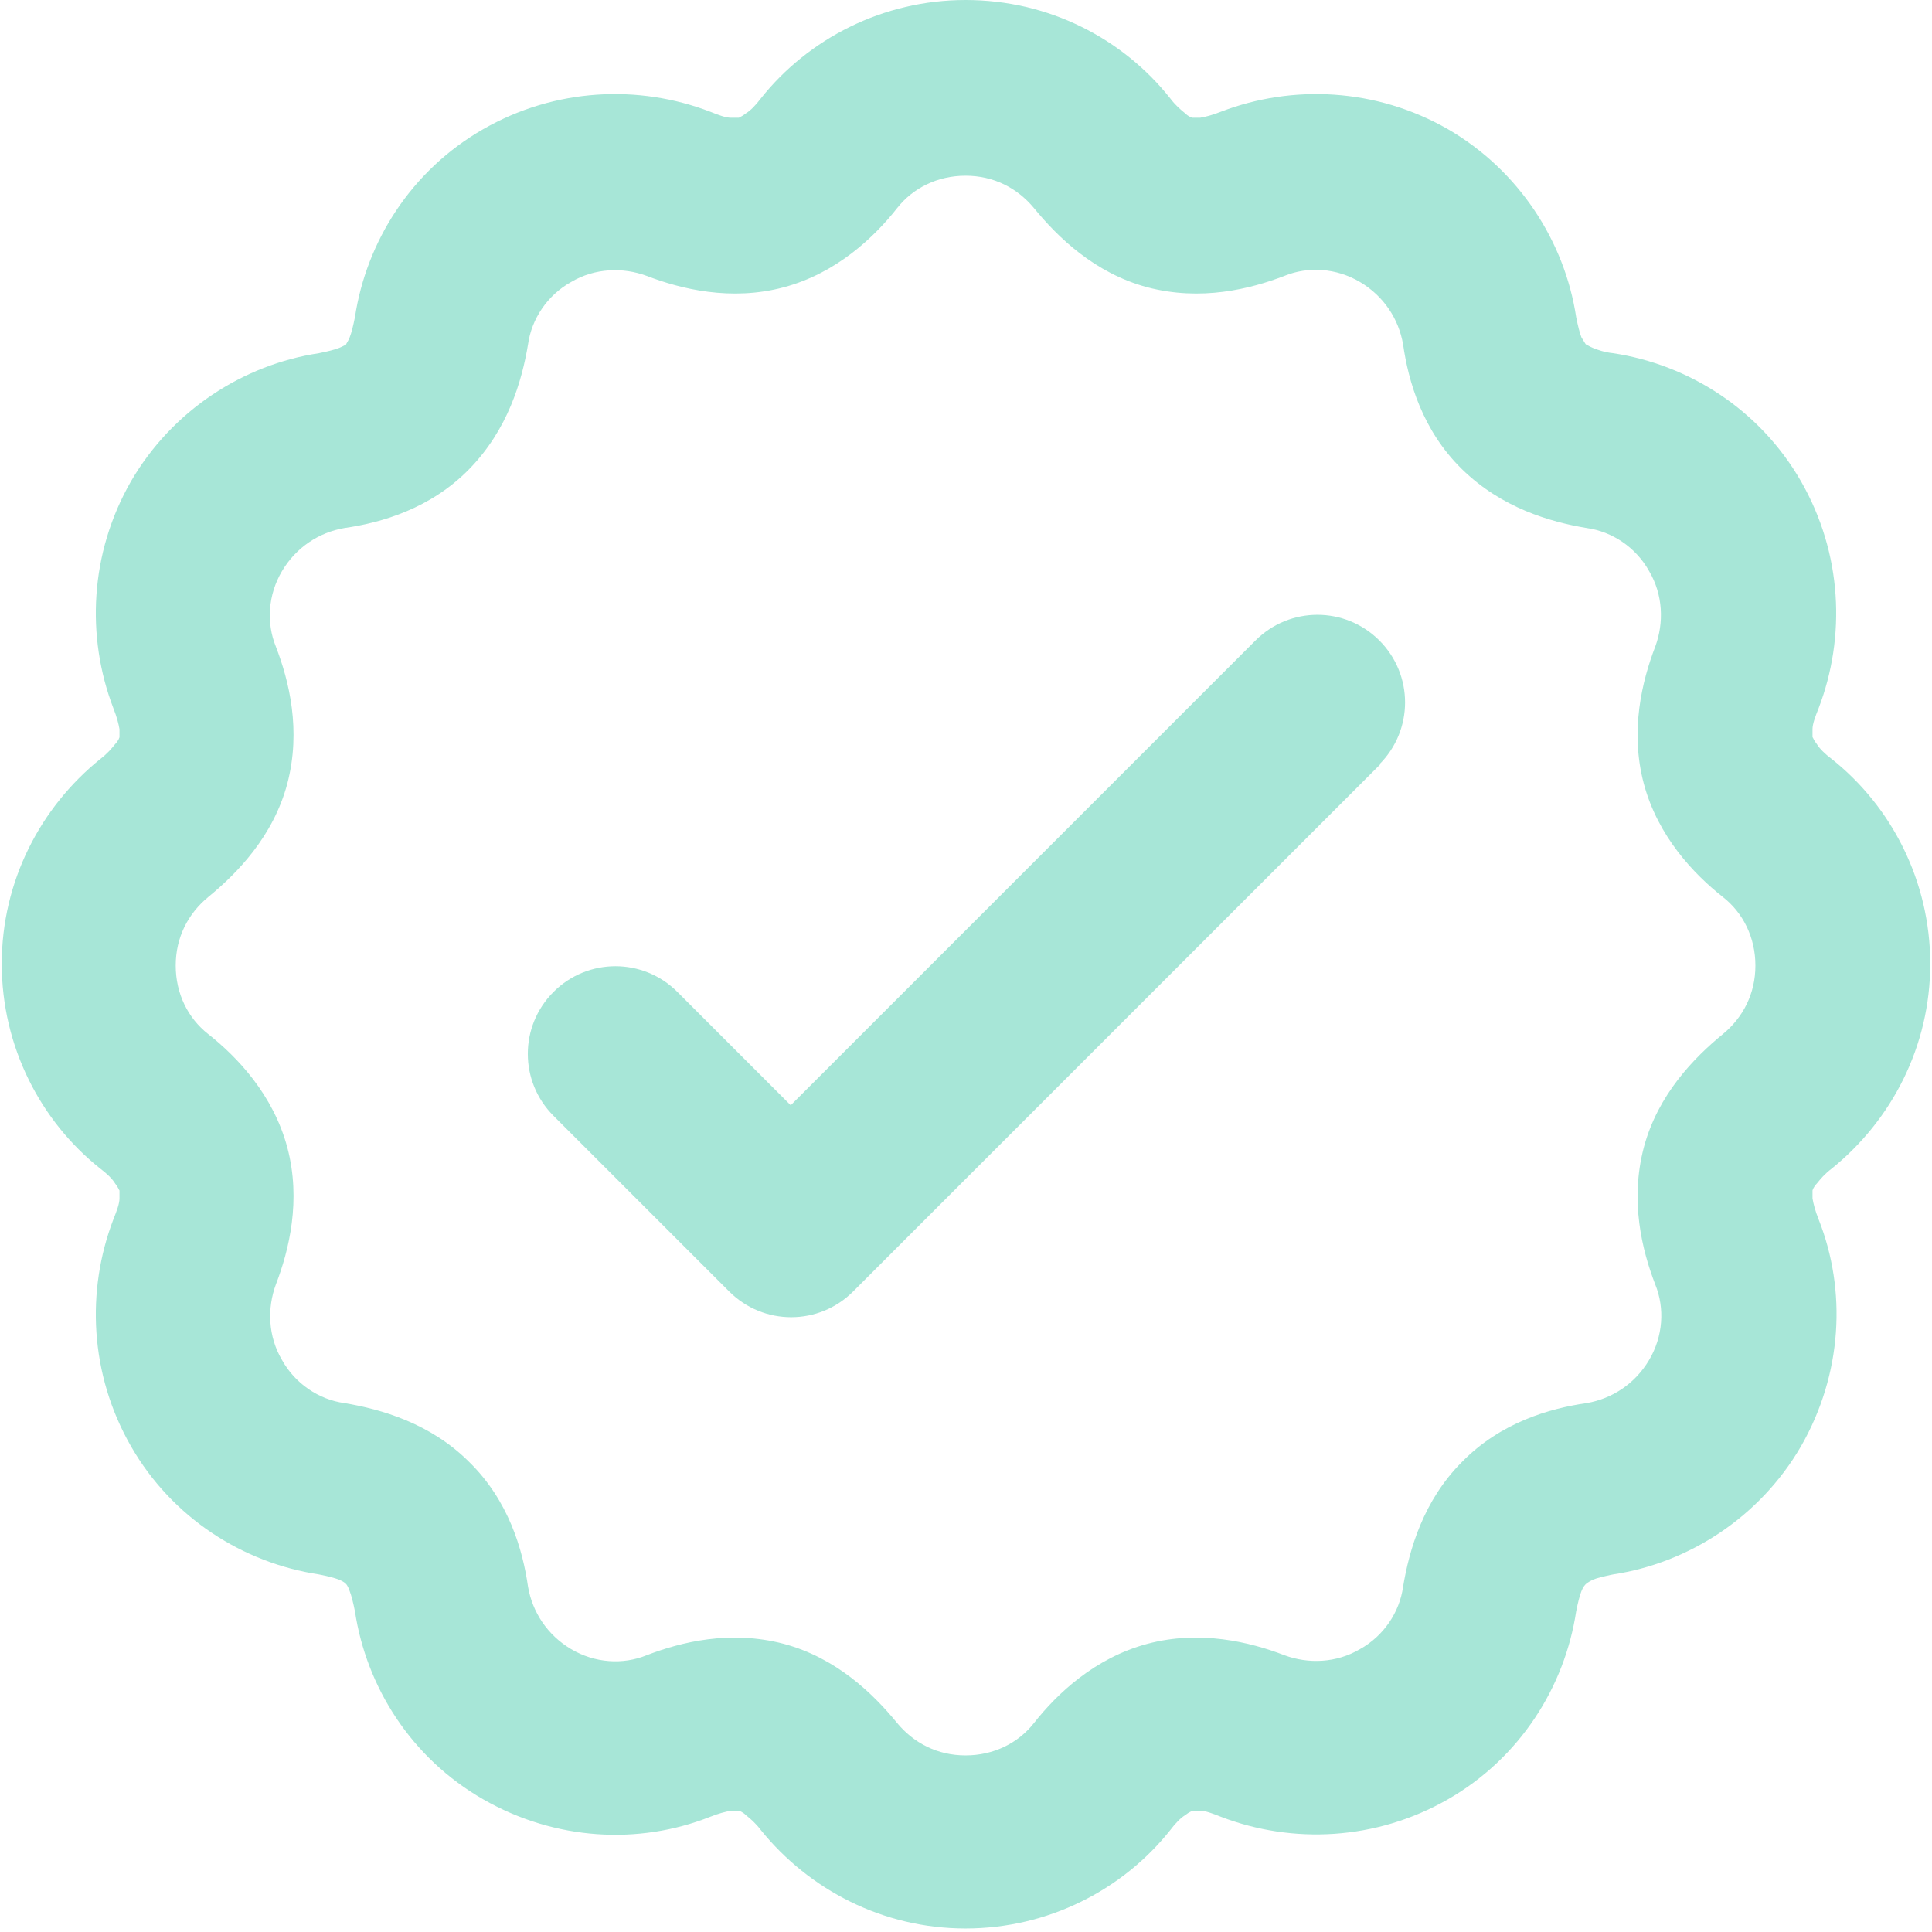
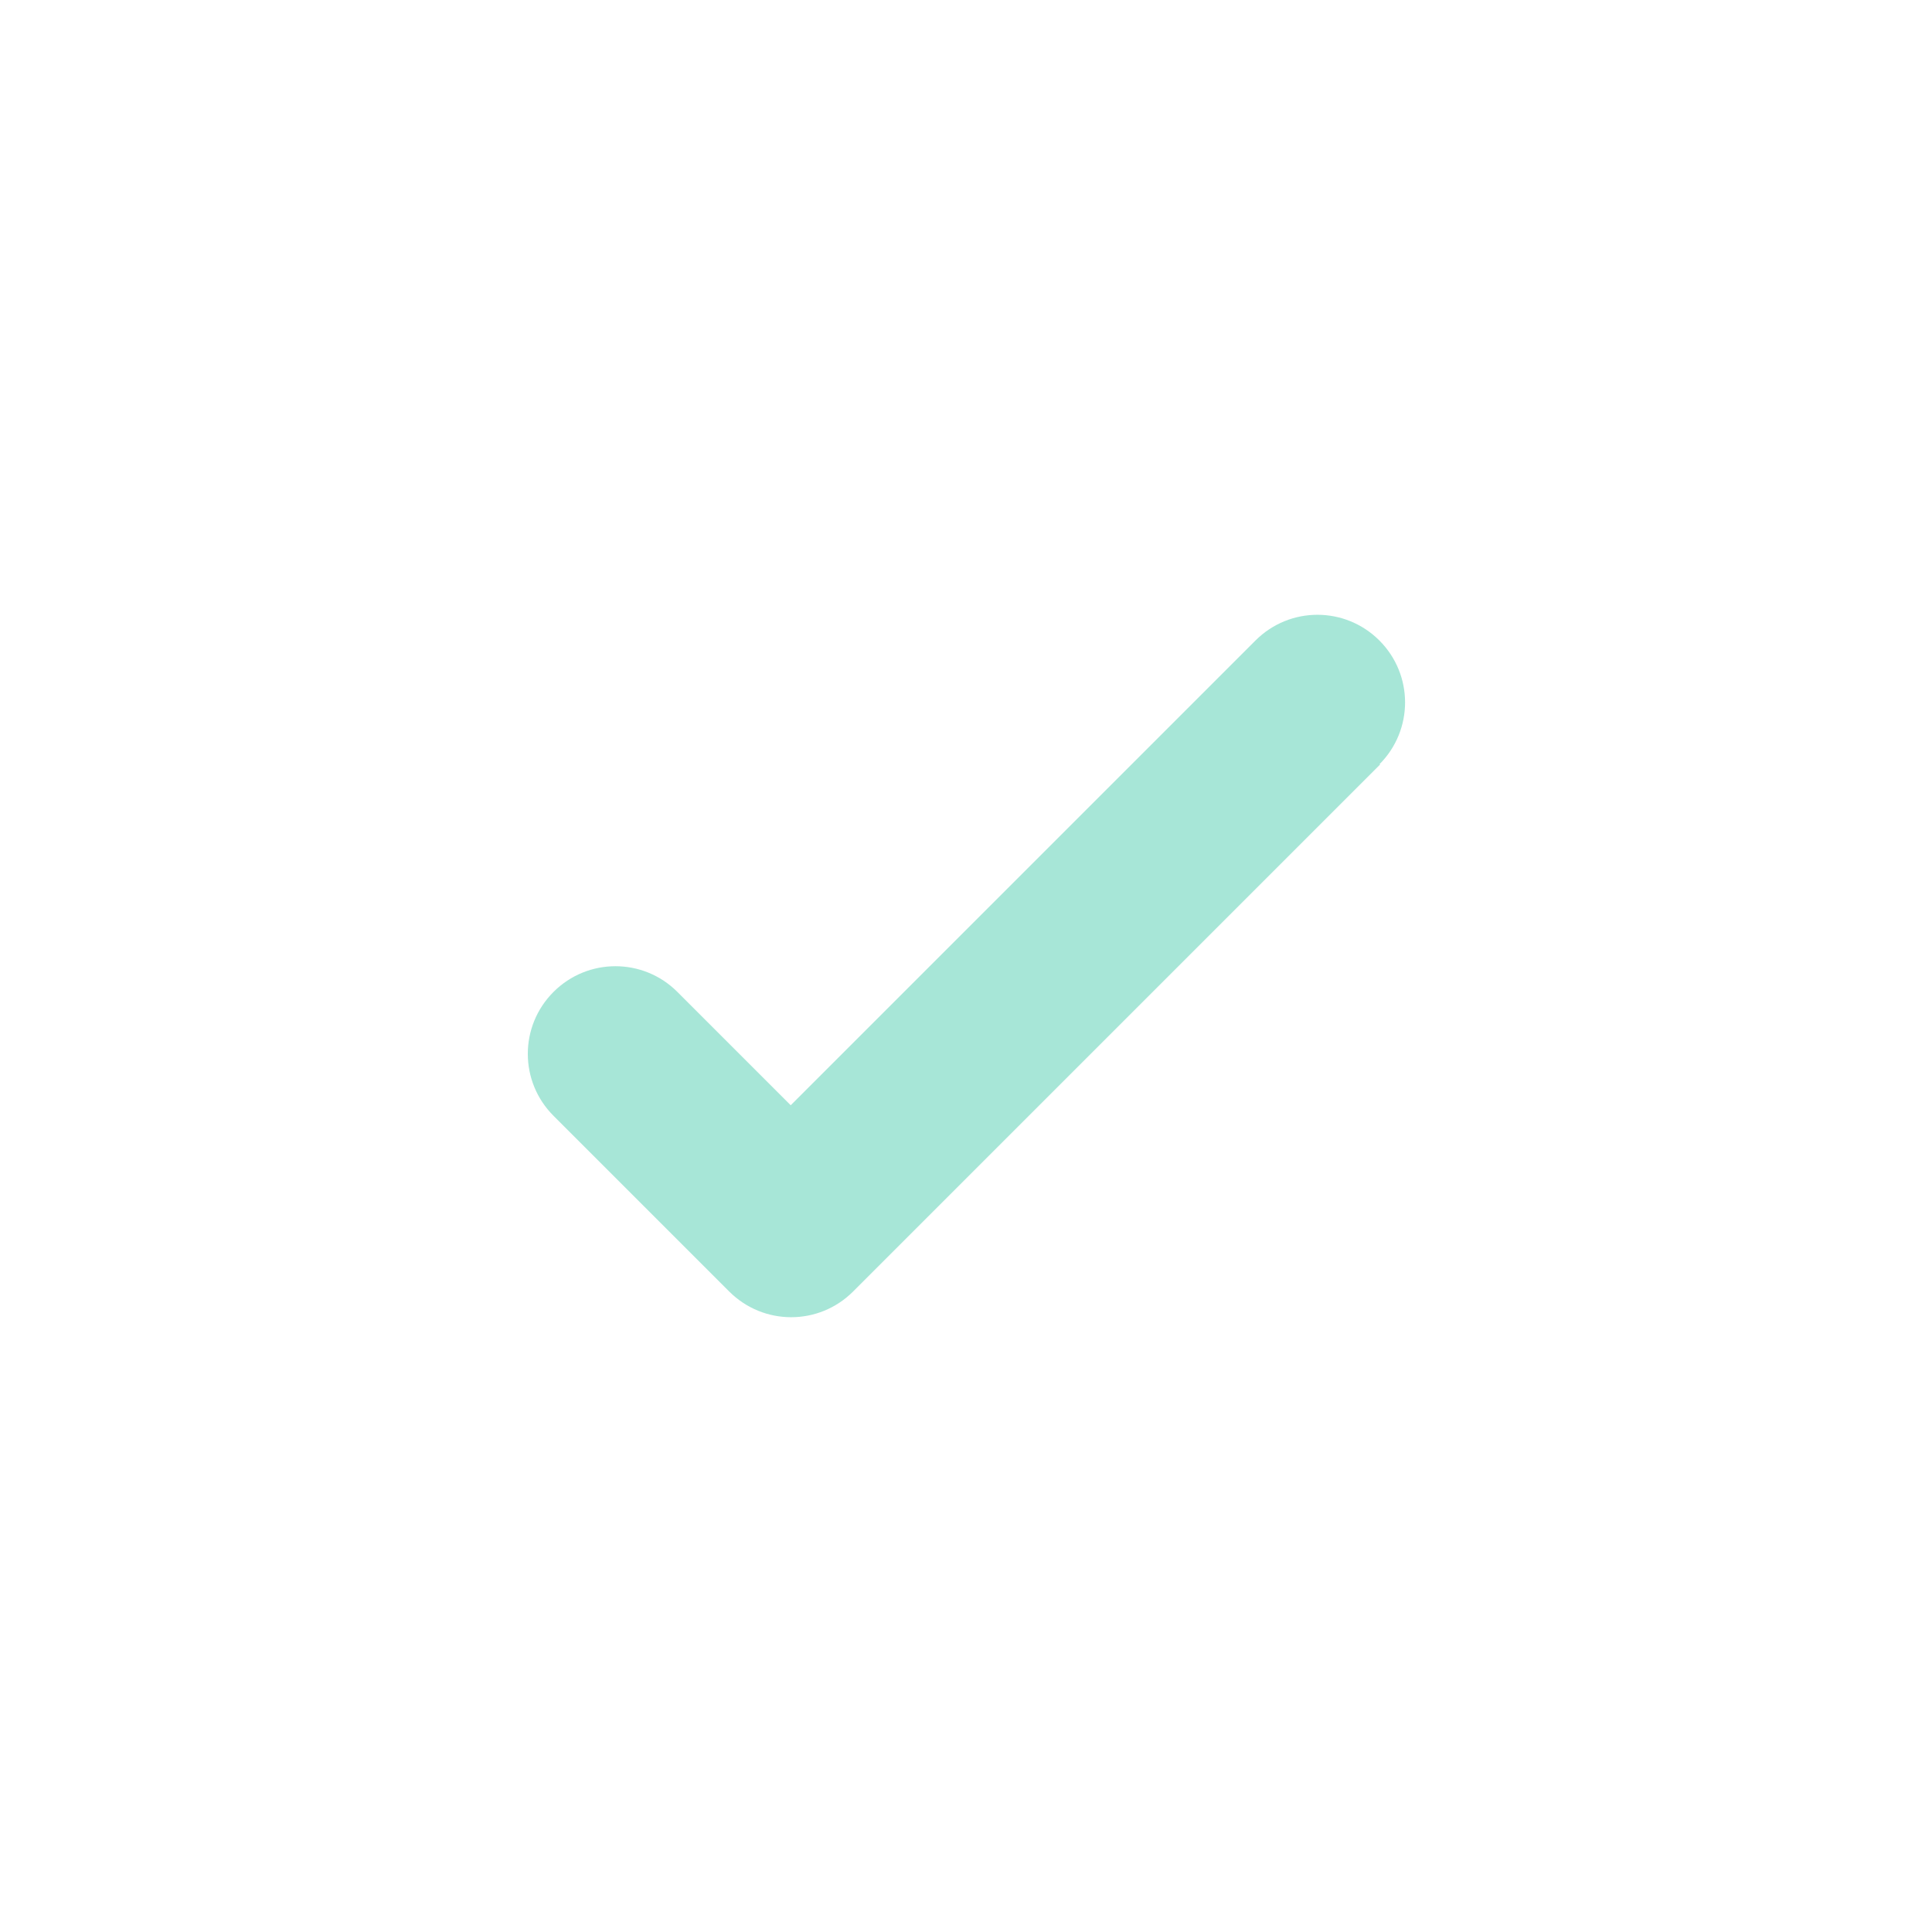
<svg xmlns="http://www.w3.org/2000/svg" id="Capa_2" data-name="Capa 2" viewBox="0 0 21.99 21.99">
  <defs>
    <style>
      .cls-1, .cls-2 {
        fill: #a7e6d7;
      }

      .cls-2 {
        fill-rule: evenodd;
      }
    </style>
  </defs>
  <g id="Texto">
    <g>
-       <path class="cls-1" d="M15.7,8.7c.39-.39.39-1.02,0-1.41s-1.02-.39-1.41,0l-5.29,5.29-1.29-1.29c-.39-.39-1.02-.39-1.41,0-.39.39-.39,1.02,0,1.41l2,2c.39.39,1.02.39,1.41,0l6-6Z" />
-       <path class="cls-2" d="M10.99,0c-.94,0-1.79.44-2.33,1.12-.06.08-.12.14-.17.17-.05.04-.07.04-.08.05,0,0-.03,0-.09,0-.06,0-.14-.03-.24-.07-.81-.31-1.76-.27-2.58.2-.82.47-1.33,1.28-1.46,2.14-.02.1-.04.18-.06.23-.02.05-.04.07-.04.08,0,0-.03.02-.08.04-.05.02-.13.04-.23.06-.86.13-1.67.65-2.14,1.46-.47.82-.51,1.77-.2,2.58.04.1.06.18.07.24,0,.06,0,.08,0,.09,0,0-.01.04-.05.08-.04.05-.09.11-.17.17-.68.55-1.12,1.39-1.12,2.33s.44,1.79,1.12,2.33c.08.06.14.12.17.17.04.05.04.07.05.08,0,0,0,.03,0,.09,0,.06-.03.14-.07.24-.31.81-.27,1.76.2,2.58.47.82,1.28,1.33,2.14,1.46.1.02.18.04.23.06.05.02.07.04.08.05,0,0,.02.02.04.08.02.05.04.13.06.23.13.86.64,1.67,1.46,2.14.82.47,1.77.52,2.58.2.1-.04.18-.06.24-.07.06,0,.08,0,.09,0,0,0,.04.01.08.05.05.04.11.09.17.17.55.68,1.39,1.12,2.33,1.12s1.79-.44,2.33-1.12c.06-.08.12-.14.17-.17.05-.04.07-.04.08-.05,0,0,.03,0,.09,0,.06,0,.14.03.24.07.81.31,1.76.27,2.58-.2.82-.47,1.33-1.28,1.46-2.14.02-.1.04-.18.06-.23.02-.05.04-.07.05-.08,0,0,.02-.02.08-.05.05-.02.13-.04.23-.06.86-.13,1.67-.65,2.14-1.46.47-.82.52-1.77.2-2.58-.04-.1-.06-.18-.07-.24,0-.06,0-.08,0-.09,0,0,.01-.04.05-.08.04-.05.09-.11.17-.17.68-.55,1.12-1.39,1.12-2.33s-.44-1.79-1.12-2.33c-.08-.06-.14-.12-.17-.17-.04-.05-.04-.07-.05-.08,0,0,0-.03,0-.09,0-.06.03-.14.07-.24.31-.81.27-1.76-.2-2.58-.47-.82-1.28-1.33-2.14-1.46-.1-.01-.18-.04-.23-.06-.05-.02-.07-.04-.08-.04,0,0-.02-.03-.05-.08-.02-.05-.04-.13-.06-.23-.13-.86-.65-1.67-1.46-2.14-.82-.47-1.77-.51-2.58-.2-.1.04-.18.06-.24.07-.06,0-.08,0-.09,0,0,0-.04-.01-.08-.05-.05-.04-.11-.09-.17-.17C12.78.44,11.94,0,10.99,0ZM10.21,2.37c.18-.23.46-.37.78-.37s.59.14.78.37c.27.33.69.74,1.29.9.61.16,1.17.02,1.56-.13.27-.11.59-.09.86.07.27.16.44.42.49.71.06.42.22.98.67,1.42s1,.6,1.42.67c.29.04.56.22.71.49.16.27.17.59.07.86-.15.39-.29.96-.13,1.56.16.6.57,1.03.9,1.29.23.18.37.46.37.78s-.14.59-.37.78c-.33.27-.74.69-.9,1.29-.16.61-.02,1.17.13,1.56.11.27.09.59-.07.86-.16.27-.42.44-.71.49-.42.06-.98.22-1.42.67-.44.44-.6,1-.67,1.42-.04.29-.22.56-.49.71-.27.16-.59.17-.86.07-.39-.15-.96-.29-1.56-.13-.6.16-1.03.57-1.29.9-.18.23-.46.37-.78.37s-.59-.14-.78-.37c-.27-.33-.69-.74-1.29-.9-.61-.16-1.17-.02-1.56.13-.27.11-.59.09-.86-.07-.27-.16-.44-.42-.49-.71-.06-.42-.22-.98-.67-1.42-.44-.44-1-.6-1.42-.67-.29-.04-.56-.22-.71-.49-.16-.27-.17-.59-.07-.86.15-.39.29-.96.13-1.56-.16-.6-.57-1.03-.9-1.29-.23-.18-.37-.46-.37-.78s.14-.59.37-.78c.33-.27.74-.69.9-1.29.16-.61.02-1.17-.13-1.56-.11-.27-.09-.59.07-.86.16-.27.42-.44.71-.49.42-.06.98-.22,1.42-.67s.6-1,.67-1.42c.04-.29.22-.56.49-.71.27-.16.59-.17.86-.07.39.15.96.29,1.56.13.6-.16,1.03-.57,1.29-.9Z" />
+       <path class="cls-1" d="M15.7,8.7c.39-.39.39-1.02,0-1.41s-1.02-.39-1.41,0l-5.29,5.29-1.29-1.29c-.39-.39-1.02-.39-1.41,0-.39.39-.39,1.02,0,1.41l2,2c.39.39,1.02.39,1.41,0l6-6" />
    </g>
  </g>
</svg>